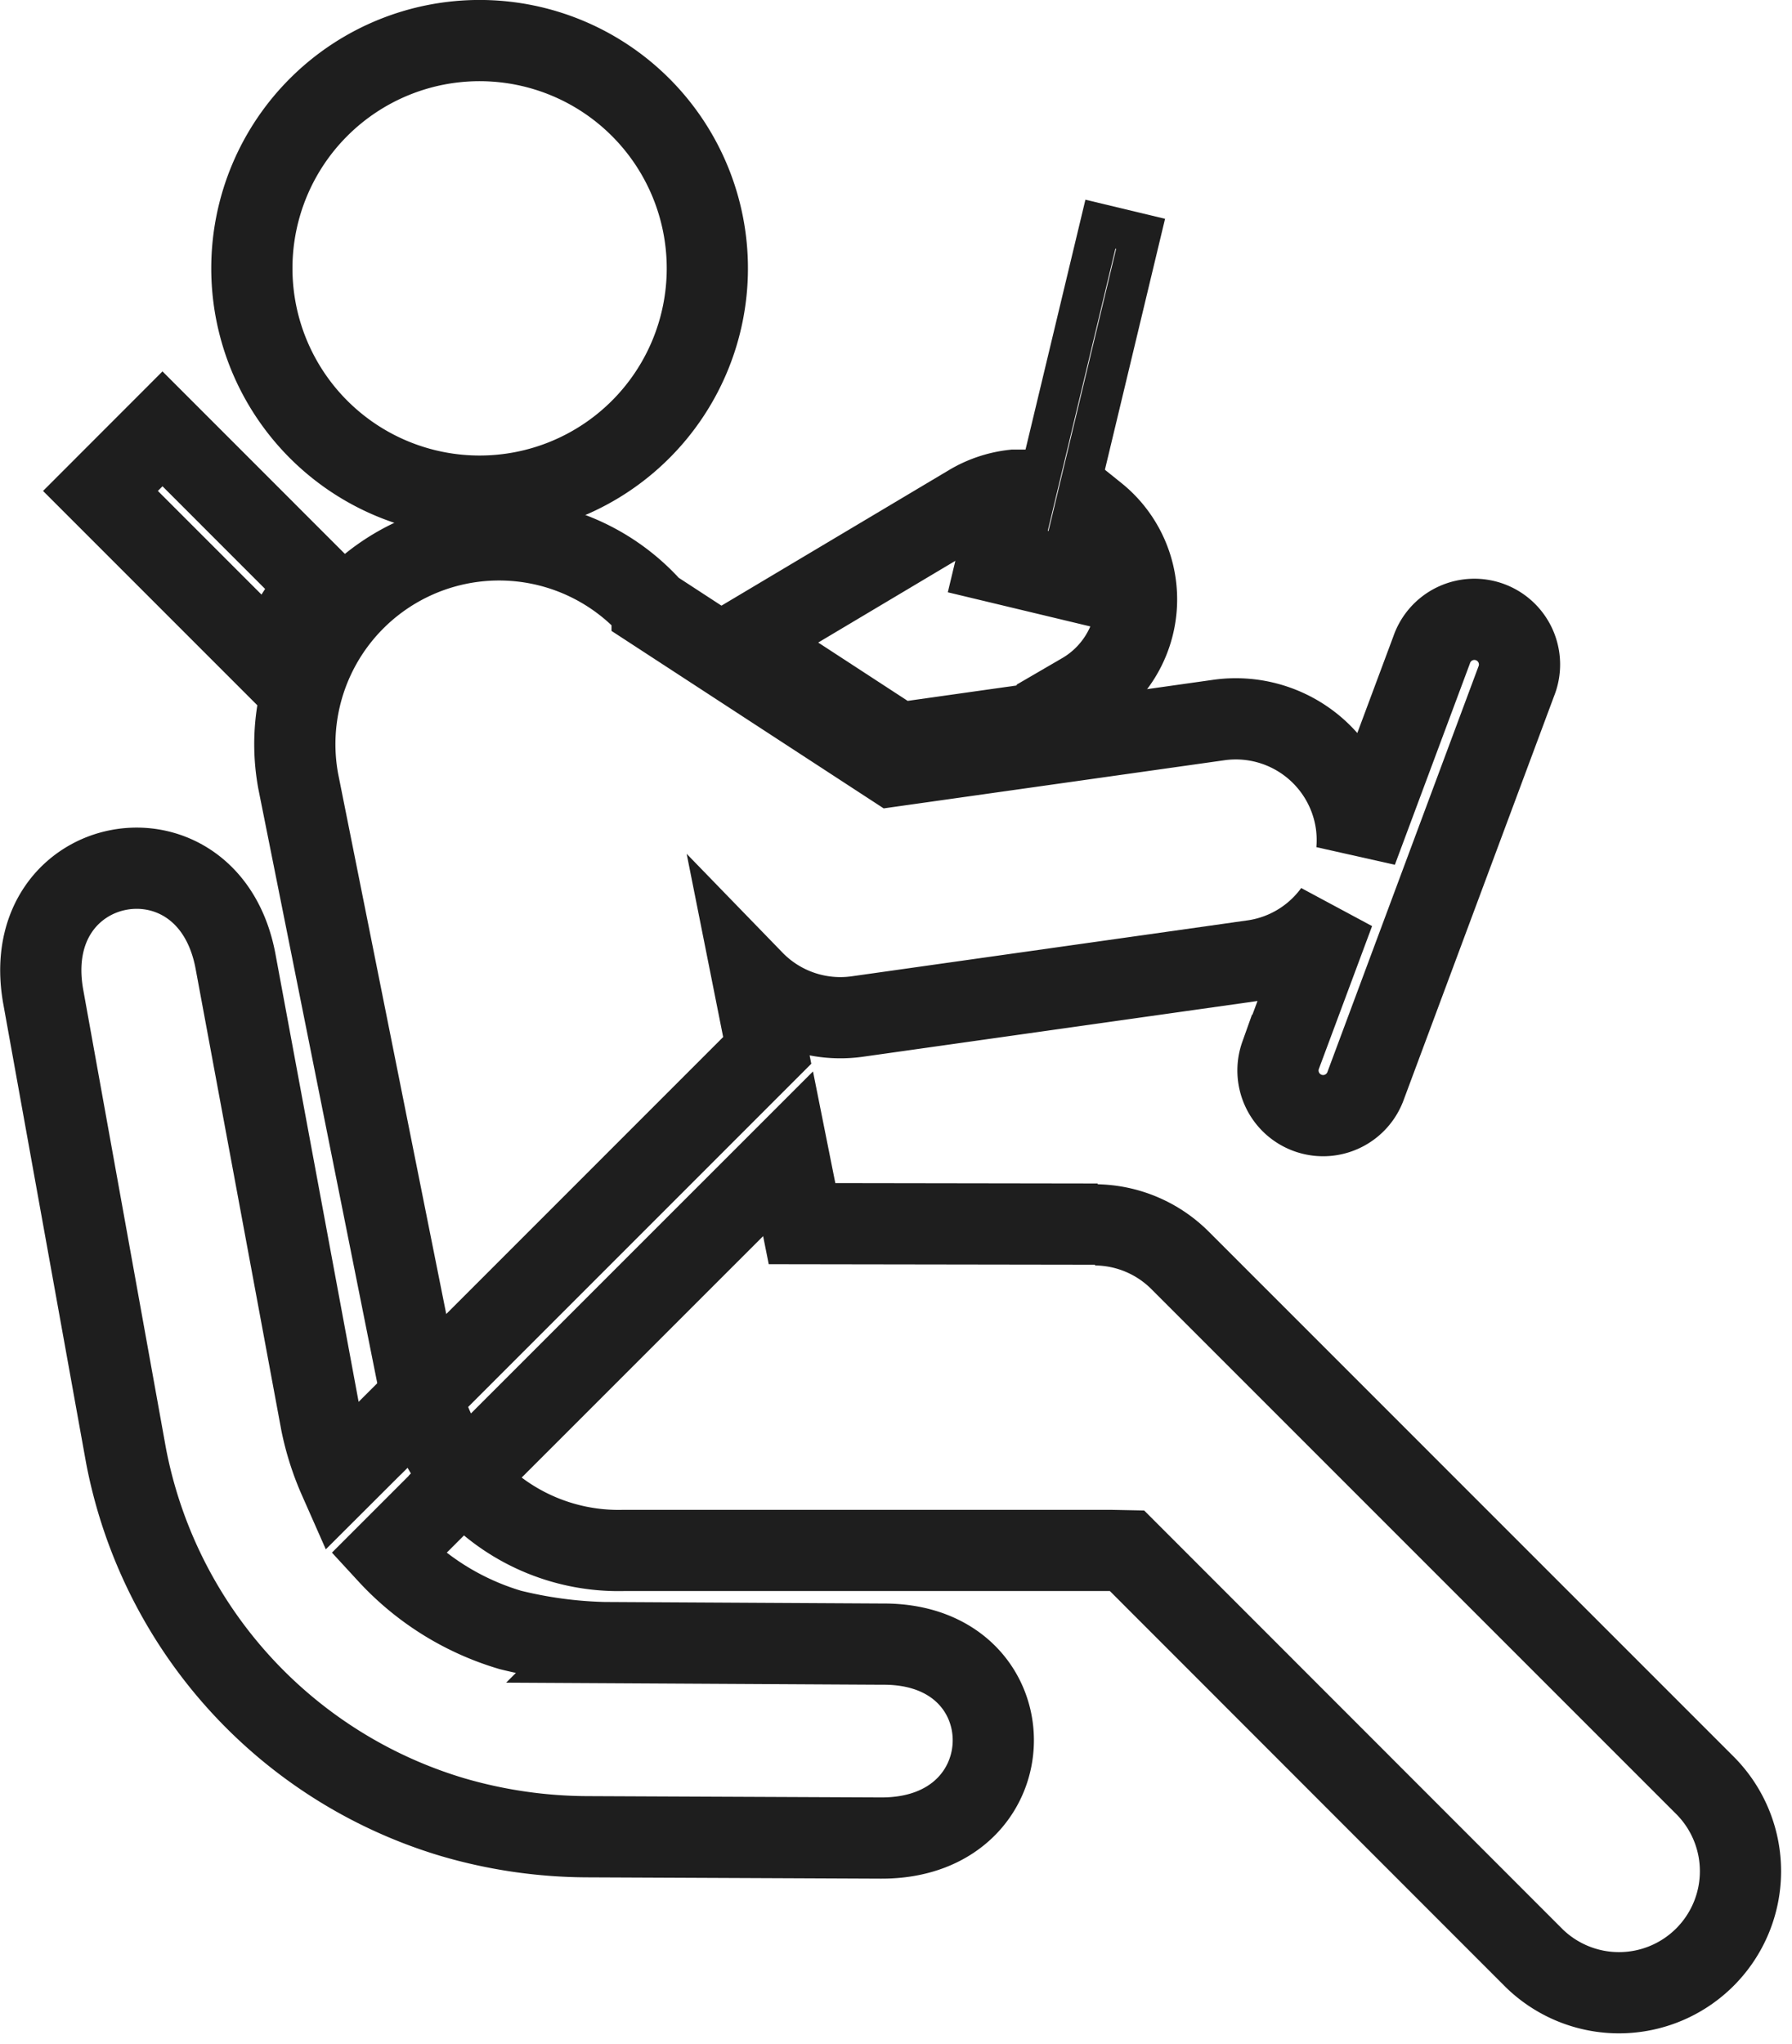
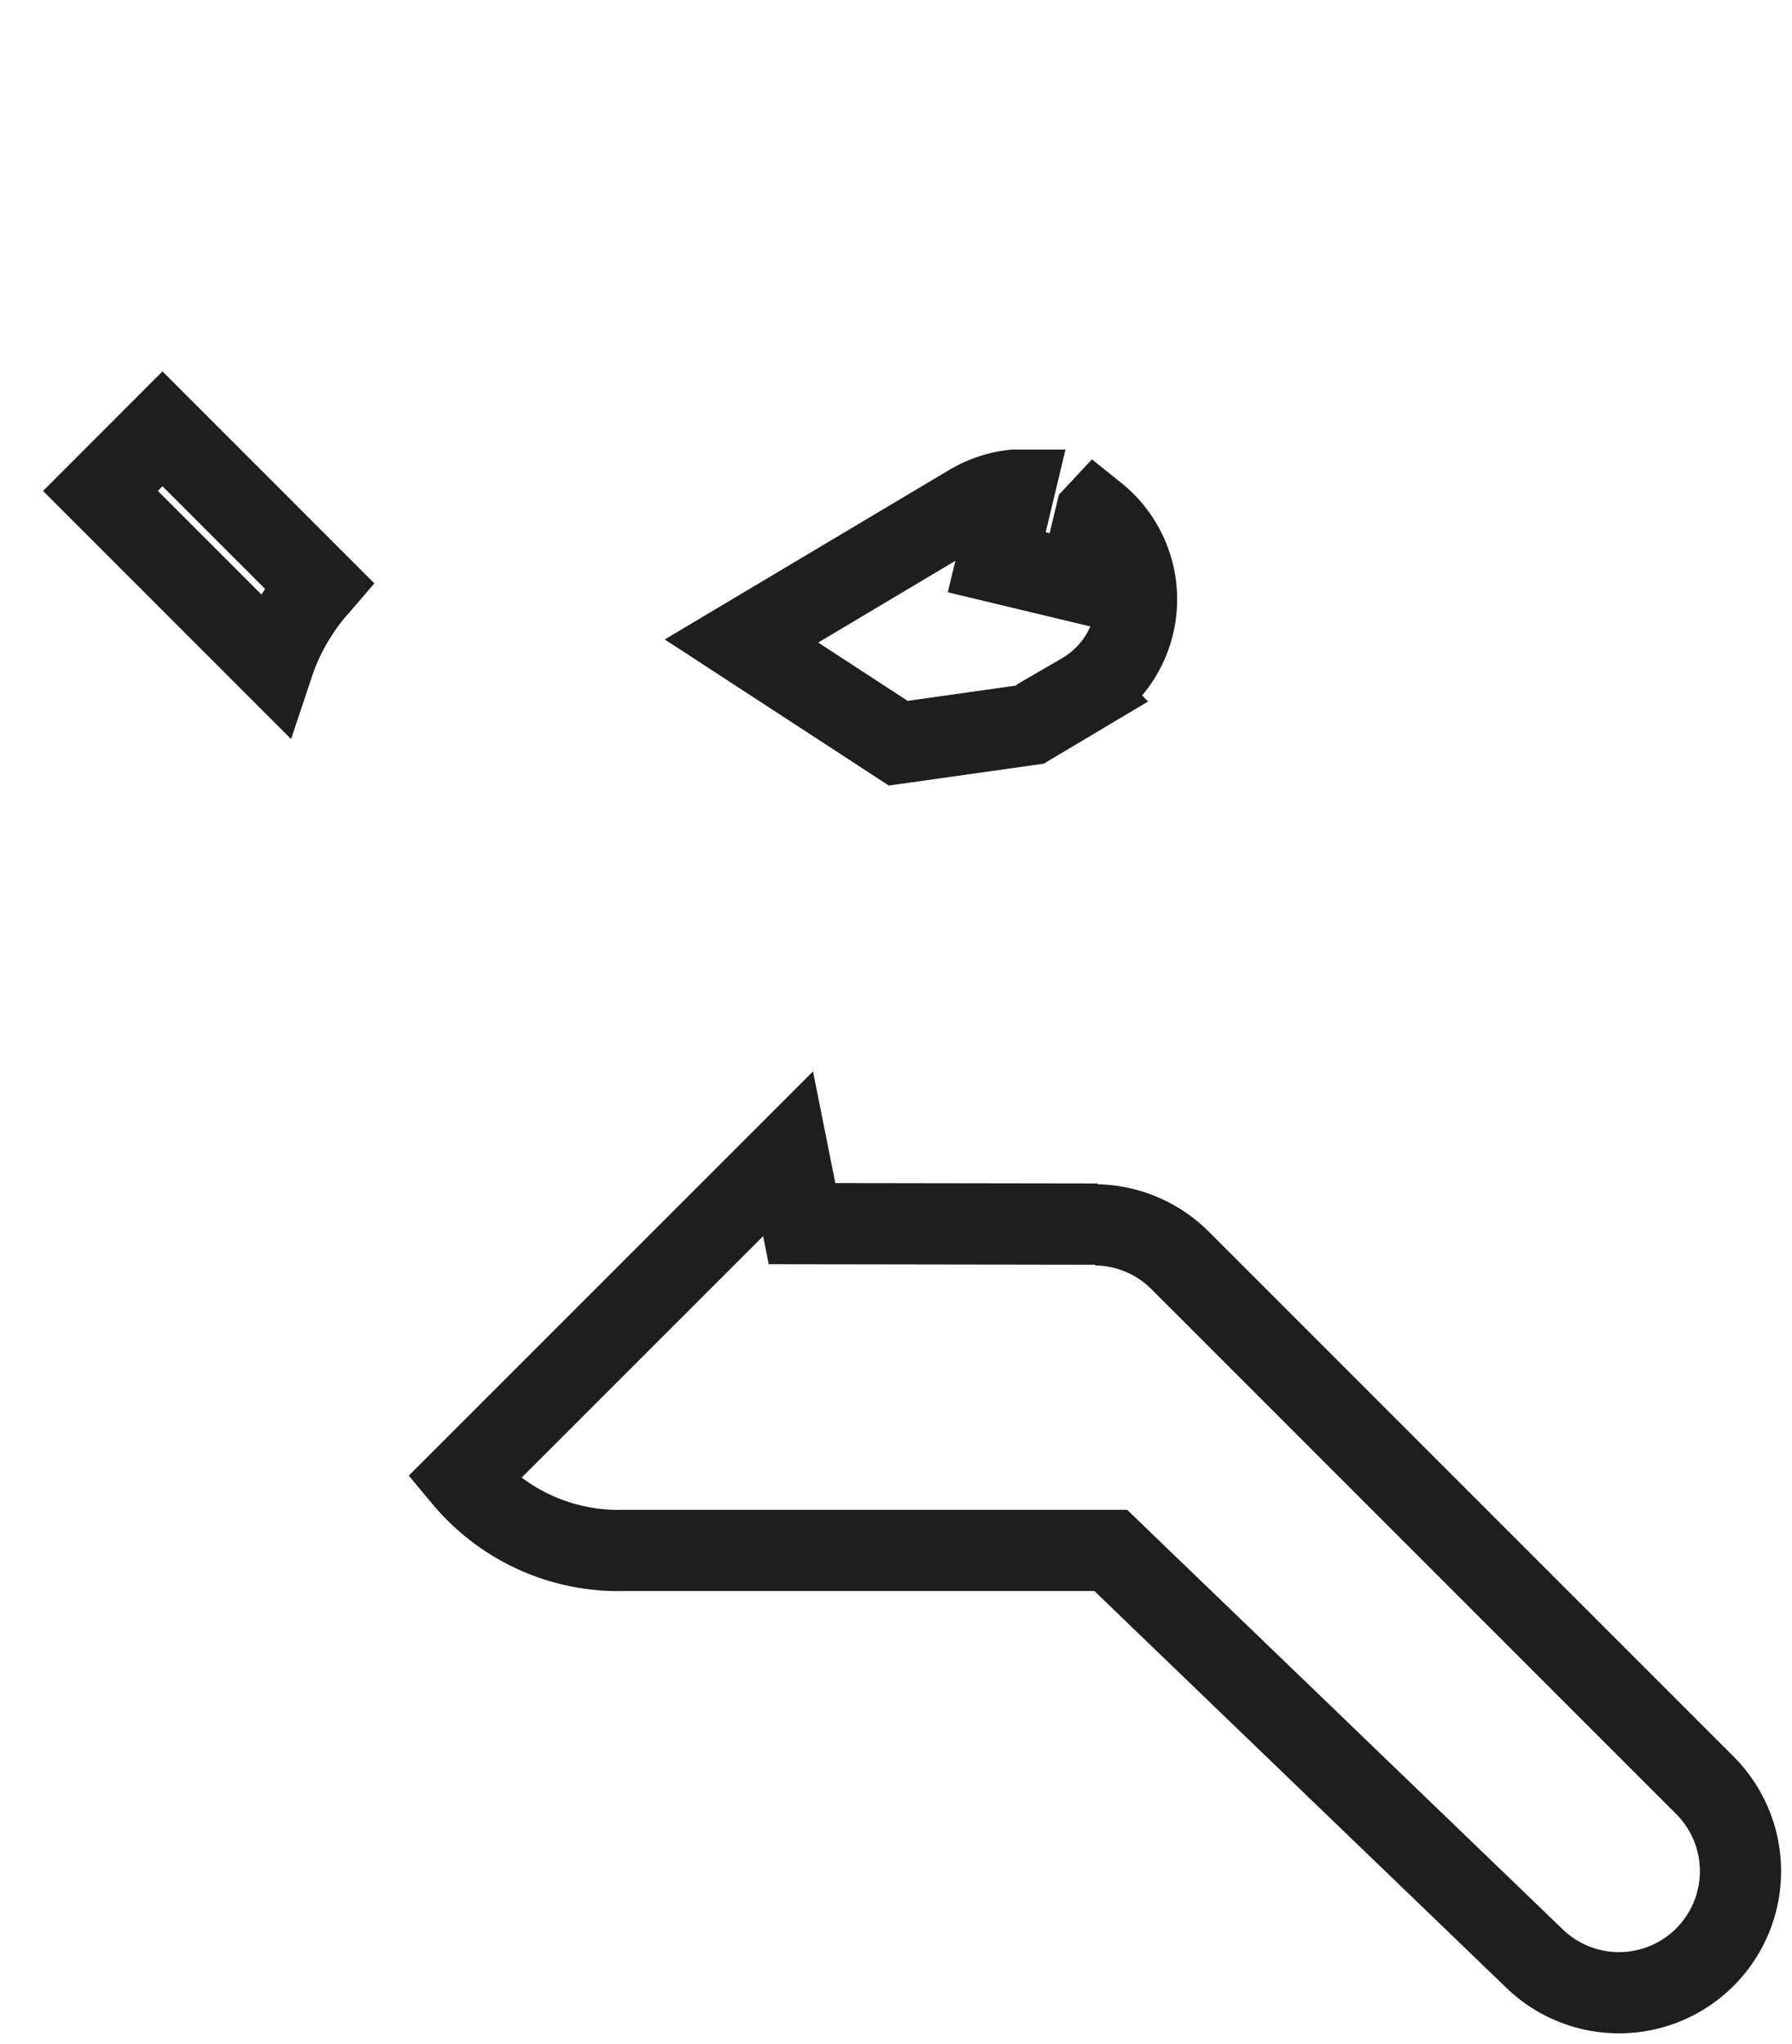
<svg xmlns="http://www.w3.org/2000/svg" width="44.135" height="50.337" viewBox="0 0 44.135 50.337">
  <g id="Grupo_2771" data-name="Grupo 2771" transform="translate(-1436.239 -868)">
    <g id="Grupo_2770" data-name="Grupo 2770" transform="translate(1437.243 869)">
-       <path id="Trazado_8856" data-name="Trazado 8856" d="M21.449,11.717a5.609,5.609,0,1,0-5.586-5.638A5.611,5.611,0,0,0,21.449,11.717Z" transform="translate(-10.664 -0.5)" fill="none" stroke="#1e1e1e" stroke-width="2" />
      <path id="Trazado_8857" data-name="Trazado 8857" d="M14.257,22.15c.029-.034.059-.065.089-.1l-3.856-3.857L8.962,19.722l4.259,4.259A5.49,5.49,0,0,1,14.257,22.15Z" transform="translate(-7.492 -8.633)" fill="none" stroke="#1e1e1e" stroke-width="2" />
-       <path id="Trazado_8858" data-name="Trazado 8858" d="M29.122,34.109a2.985,2.985,0,0,0,2.559.877l9.742-1.376a2.981,2.981,0,0,0,2-1.2l-1.316,3.531a1.112,1.112,0,0,0,2.084.776l3.717-9.978a1.112,1.112,0,1,0-2.083-.776L43.984,30.9a3.045,3.045,0,0,0-.017-.671,2.993,2.993,0,0,0-3.382-2.544l-8.022,1.133-5.935-3.869a5.03,5.03,0,0,0-8.717,4.238l2.959,14.785c.024.121.052.239.083.358l8.51-8.51Z" transform="translate(-11.571 -10.955)" fill="none" stroke="#1e1e1e" stroke-width="2" />
-       <path id="Trazado_8859" data-name="Trazado 8859" d="M56.115,66.8,43.162,53.847a2.984,2.984,0,0,0-2.085-.874l.055-.019-7.28-.011-.344-1.72L25.52,59.209a4.965,4.965,0,0,0,3.936,1.781h12l.4.008L51.884,71.031A2.992,2.992,0,0,0,56.115,66.8Z" transform="translate(-15.103 -23.812)" fill="none" stroke="#1e1e1e" stroke-width="2" />
-       <path id="Trazado_8860" data-name="Trazado 8860" d="M13.589,53.246a6.715,6.715,0,0,1-.439-1.38L11.044,40.528c-.654-3.611-5.4-2.751-4.737.865L8.343,52.677a11.552,11.552,0,0,0,8.038,8.9,11.952,11.952,0,0,0,3.322.484l7.233.032c3.67.015,3.695-4.8.042-4.775l-6.872-.038a10.633,10.633,0,0,1-2.3-.312A6.656,6.656,0,0,1,14.8,55.094l1.862-1.862a5.32,5.32,0,0,1-1.033-2.021Z" transform="translate(-6.243 -17.833)" fill="none" stroke="#1e1e1e" stroke-width="2" />
+       <path id="Trazado_8859" data-name="Trazado 8859" d="M56.115,66.8,43.162,53.847a2.984,2.984,0,0,0-2.085-.874l.055-.019-7.28-.011-.344-1.72L25.52,59.209a4.965,4.965,0,0,0,3.936,1.781h12L51.884,71.031A2.992,2.992,0,0,0,56.115,66.8Z" transform="translate(-15.103 -23.812)" fill="none" stroke="#1e1e1e" stroke-width="2" />
    </g>
    <path id="Trazado_8861" data-name="Trazado 8861" d="M46.907,21.589l-.4,1.661-2.041-.489.425-1.775a2.686,2.686,0,0,0-1.079.358L38.179,24.7l3.861,2.517,3.243-.458,1.295-.771a2.676,2.676,0,0,0,.33-4.4Z" transform="translate(1416.322 859.084)" fill="none" stroke="#1e1e1e" stroke-width="2" />
-     <rect id="Rectángulo_822" data-name="Rectángulo 822" width="1.018" height="8.149" transform="matrix(0.972, 0.233, -0.233, 0.972, 1463.341, 873.52)" fill="none" stroke="#1e1e1e" stroke-width="1" />
  </g>
</svg>